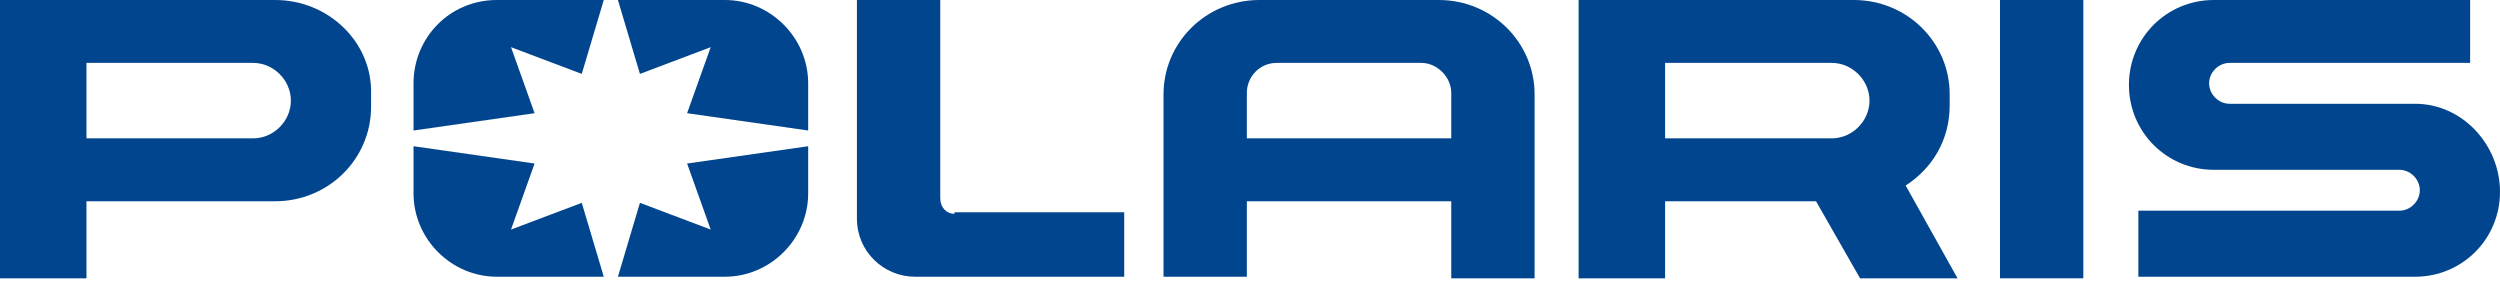
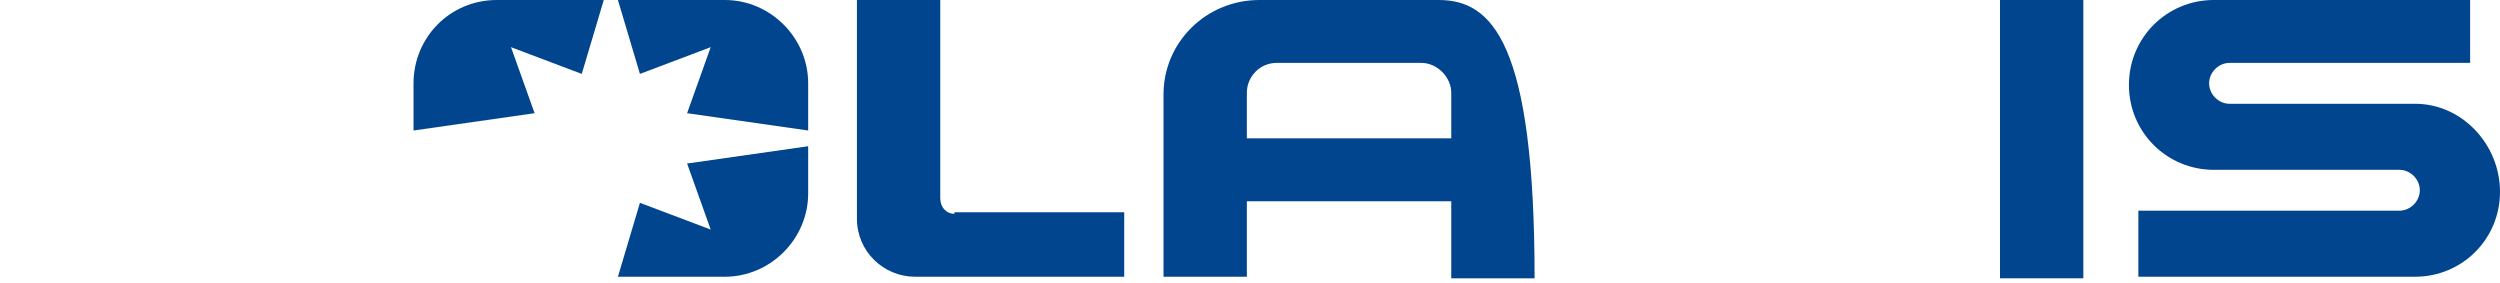
<svg xmlns="http://www.w3.org/2000/svg" width="100%" height="100%" viewBox="0 0 159 18" version="1.1" xml:space="preserve" style="fill-rule:evenodd;clip-rule:evenodd;stroke-linejoin:round;stroke-miterlimit:1.414;">
  <g id="XMLID_356_" transform="matrix(1,0,0,1,-0.5,-2.2)">
    <rect x="127.7" y="2.2" width="5.3" height="17.7" style="fill:rgb(1,69,142);" />
  </g>
  <g id="XMLID_309_" transform="matrix(1,0,0,1,-0.5,-2.2)">
-     <path d="M18,2.2L0.5,2.2L0.5,19.9L6,19.9L6,15L18,15C21.4,15 24.1,12.3 24.1,9L24.1,8.2C24.2,4.9 21.4,2.2 18,2.2ZM16.6,11L6,11L6,6.2L16.6,6.2C17.9,6.2 19,7.3 19,8.6C19,9.9 17.9,11 16.6,11Z" style="fill:rgb(1,69,142);fill-rule:nonzero;" />
-   </g>
+     </g>
  <g id="XMLID_306_" transform="matrix(1,0,0,1,-0.5,-2.2)">
-     <path d="M121.7,14C123.4,12.9 124.5,11.1 124.5,8.9L124.5,8.2C124.5,4.9 121.8,2.2 118.4,2.2L100.9,2.2L100.9,19.9L106.4,19.9L106.4,15L116,15L118.8,19.9L125,19.9L121.7,14ZM106.4,11L106.4,6.2L117,6.2C118.3,6.2 119.4,7.3 119.4,8.6C119.4,9.9 118.3,11 117,11L106.4,11Z" style="fill:rgb(1,69,142);fill-rule:nonzero;" />
-   </g>
+     </g>
  <g id="XMLID_305_" transform="matrix(1,0,0,1,-0.5,-2.2)">
    <path d="M154.1,8.8L142.3,8.8C141.6,8.8 141,8.2 141,7.5C141,6.8 141.6,6.2 142.3,6.2L157.6,6.2L157.6,2.2L141.3,2.2C138.3,2.2 135.9,4.6 135.9,7.6C135.9,10.6 138.3,13 141.3,13L153.1,13C153.8,13 154.4,13.6 154.4,14.3C154.4,15 153.8,15.6 153.1,15.6L136.5,15.6L136.5,19.8L154.1,19.8C157.1,19.8 159.5,17.4 159.5,14.4C159.5,11.4 157.1,8.8 154.1,8.8Z" style="fill:rgb(1,69,142);fill-rule:nonzero;" />
  </g>
  <g id="XMLID_300_" transform="matrix(1,0,0,1,-0.5,-2.2)">
    <path id="XMLID_304_" d="M45.7,5.2L44.2,9.4L51.9,10.5L51.9,7.5C51.9,4.6 49.5,2.2 46.6,2.2L39.8,2.2L41.2,6.9L45.7,5.2Z" style="fill:rgb(1,69,142);fill-rule:nonzero;" />
    <path id="XMLID_303_" d="M44.2,12.6L45.7,16.8L41.2,15.1L39.8,19.8L46.6,19.8C49.5,19.8 51.9,17.4 51.9,14.5L51.9,11.5L44.2,12.6Z" style="fill:rgb(1,69,142);fill-rule:nonzero;" />
    <path id="XMLID_302_" d="M26.8,7.5L26.8,10.5L34.5,9.4L33,5.2L37.5,6.9L38.9,2.2L32.1,2.2C29.1,2.2 26.8,4.6 26.8,7.5Z" style="fill:rgb(1,69,142);fill-rule:nonzero;" />
-     <path id="XMLID_301_" d="M33,16.8L34.5,12.6L26.8,11.5L26.8,14.5C26.8,17.4 29.2,19.8 32.1,19.8L38.9,19.8L37.5,15.1L33,16.8Z" style="fill:rgb(1,69,142);fill-rule:nonzero;" />
  </g>
  <g id="XMLID_299_" transform="matrix(1,0,0,1,-0.5,-2.2)">
    <path d="M61.2,15.8C60.7,15.8 60.3,15.4 60.3,14.8L60.3,2.2L55,2.2L55,16.1C55,18.2 56.7,19.8 58.7,19.8L72,19.8L72,15.7L61.2,15.7L61.2,15.8Z" style="fill:rgb(1,69,142);fill-rule:nonzero;" />
  </g>
  <g id="XMLID_18_" transform="matrix(1,0,0,1,-0.5,-2.2)">
-     <path d="M92,2.2L80.6,2.2C77.2,2.2 74.5,4.9 74.5,8.2L74.5,19.8L79.8,19.8L79.8,15L92.8,15L92.8,19.9L98.1,19.9L98.1,8.2C98.1,4.9 95.4,2.2 92,2.2ZM92.8,11L79.8,11L79.8,8.1C79.8,7.1 80.6,6.2 81.7,6.2L90.9,6.2C91.9,6.2 92.8,7.1 92.8,8.1L92.8,11Z" style="fill:rgb(1,69,142);fill-rule:nonzero;" />
+     <path d="M92,2.2L80.6,2.2C77.2,2.2 74.5,4.9 74.5,8.2L74.5,19.8L79.8,19.8L79.8,15L92.8,15L92.8,19.9L98.1,19.9C98.1,4.9 95.4,2.2 92,2.2ZM92.8,11L79.8,11L79.8,8.1C79.8,7.1 80.6,6.2 81.7,6.2L90.9,6.2C91.9,6.2 92.8,7.1 92.8,8.1L92.8,11Z" style="fill:rgb(1,69,142);fill-rule:nonzero;" />
  </g>
</svg>